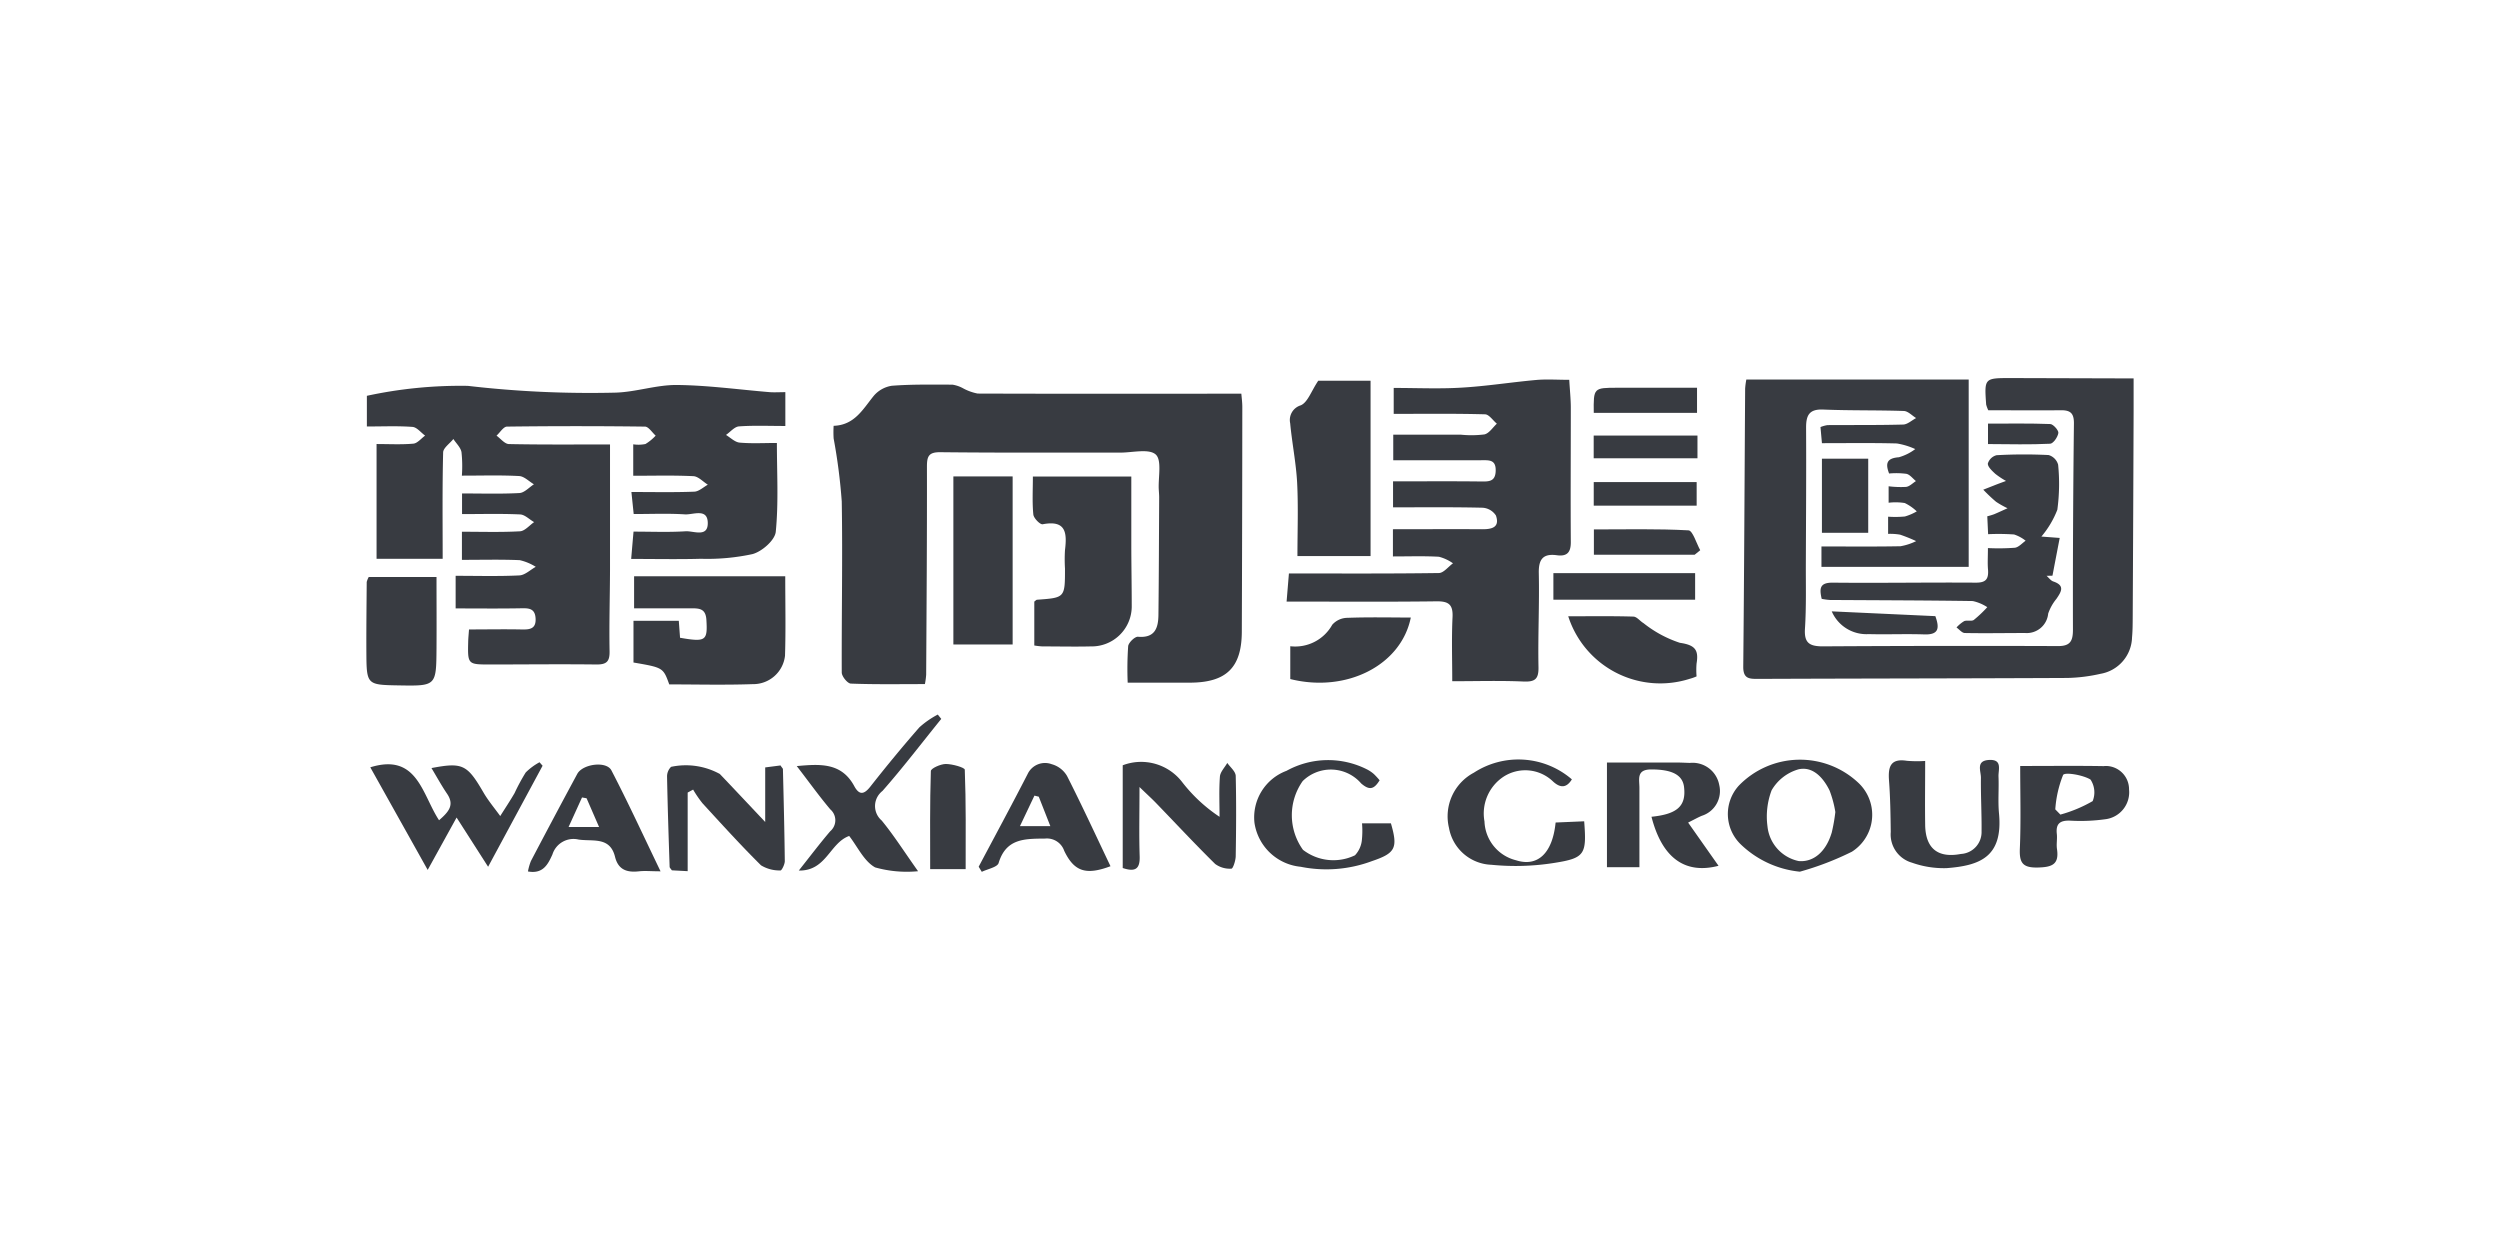
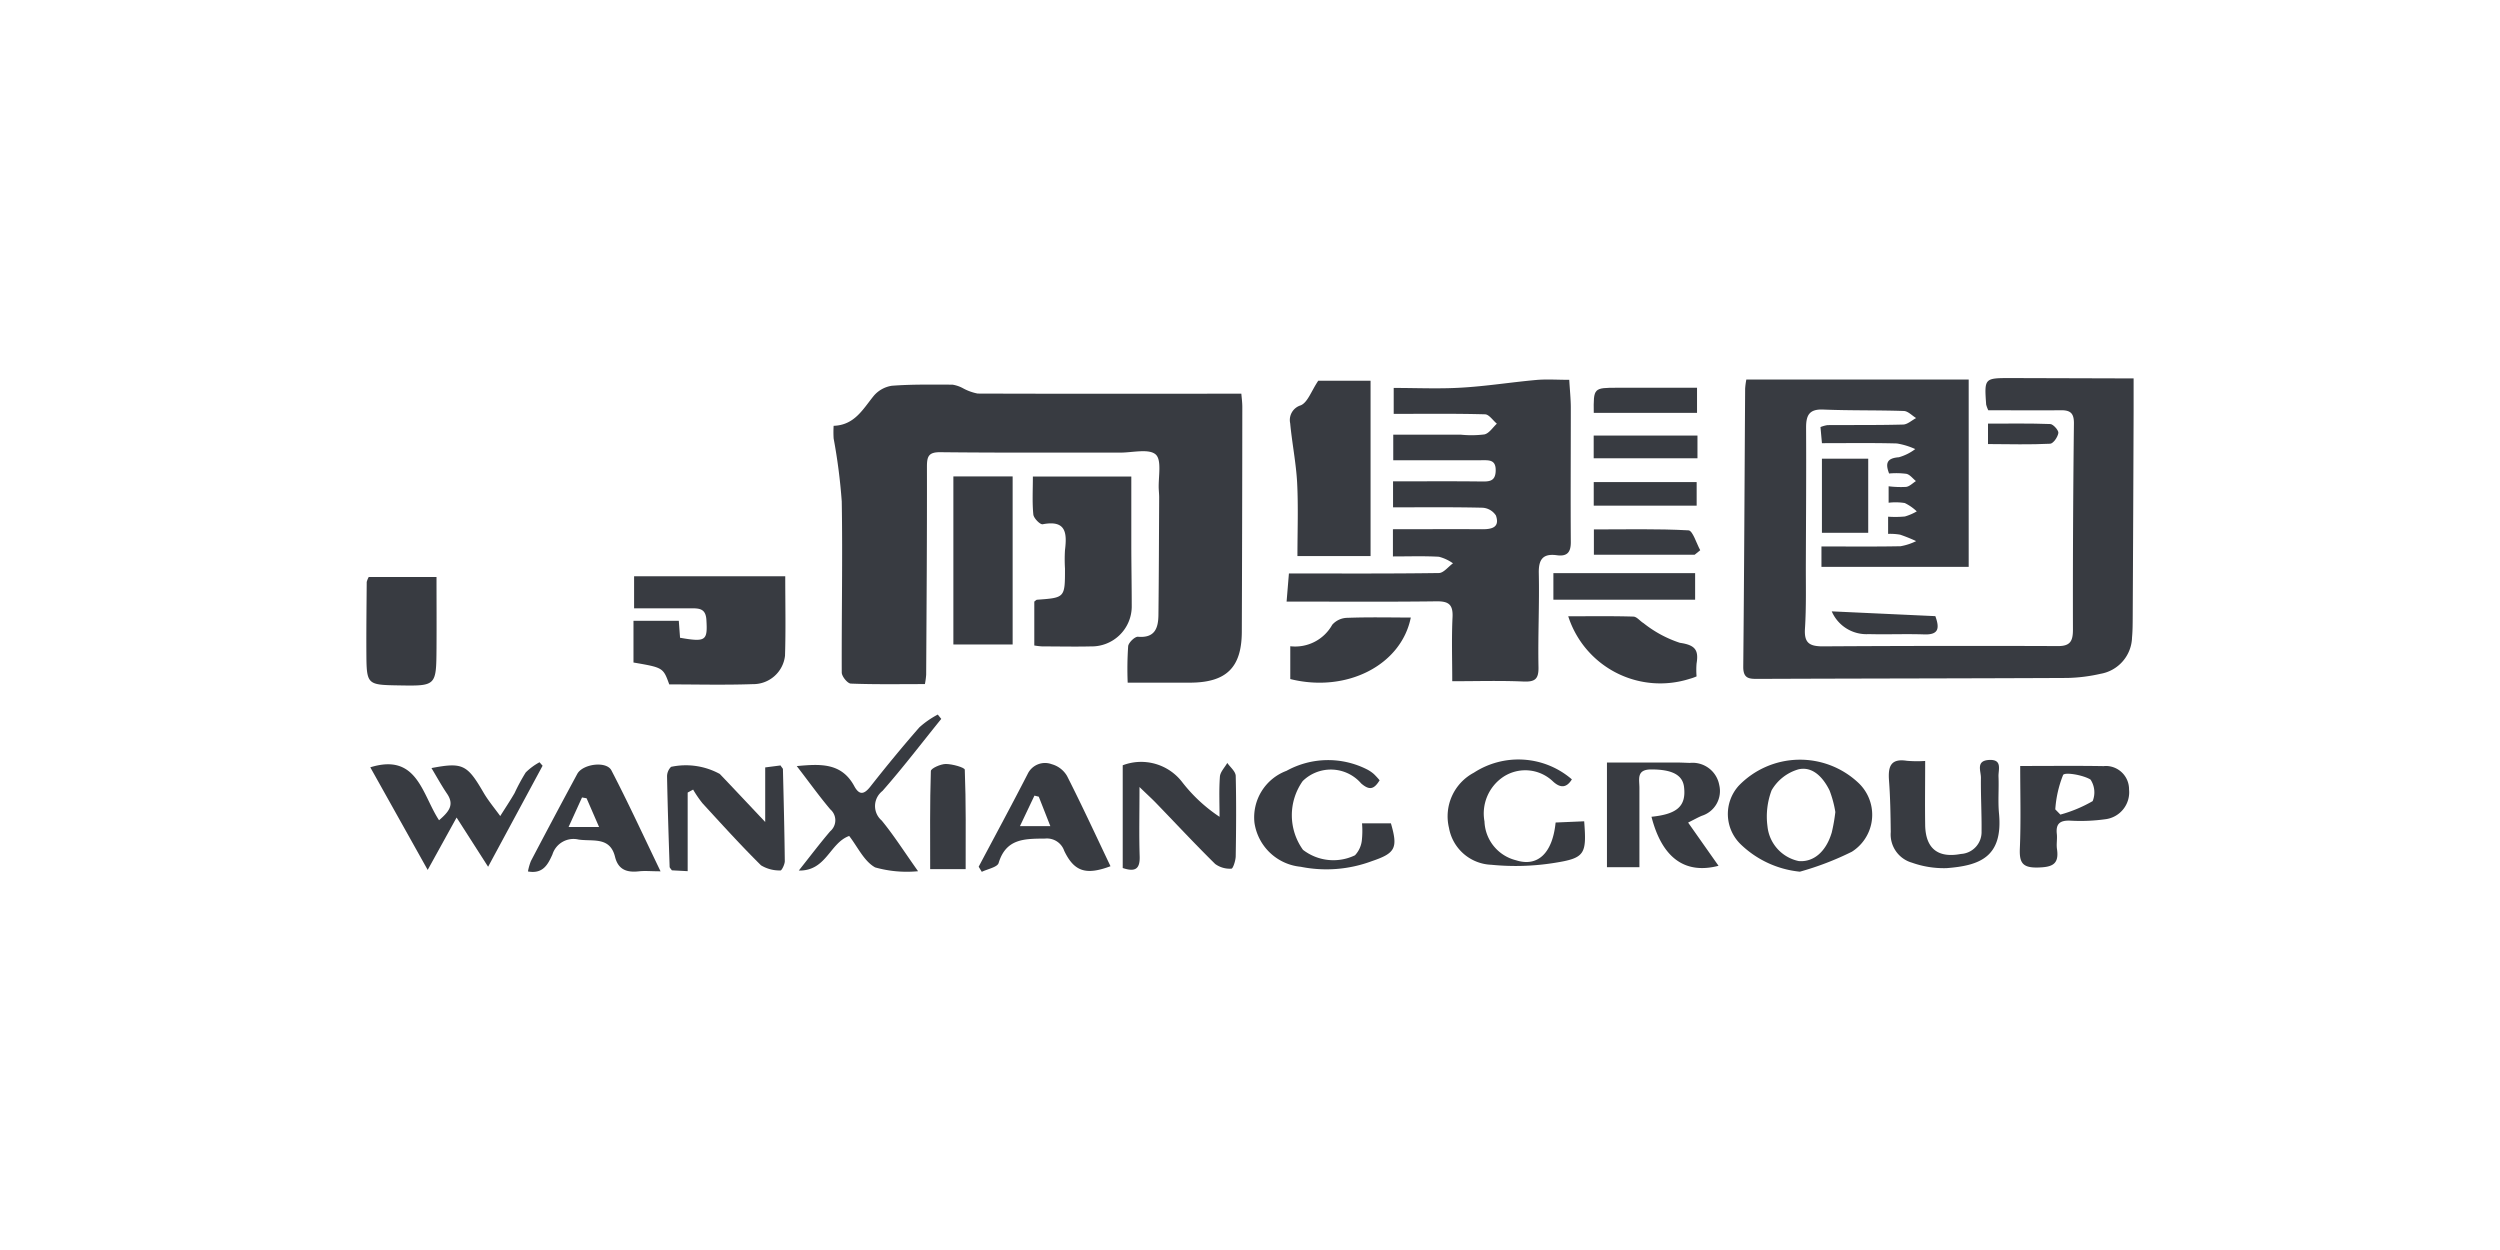
<svg xmlns="http://www.w3.org/2000/svg" id="组_97145" data-name="组 97145" width="160" height="80" viewBox="0 0 160 80">
  <rect id="矩形_38454" data-name="矩形 38454" width="160" height="80" transform="translate(0)" fill="none" opacity="0.34" />
  <g id="组_7" data-name="组 7" transform="translate(23.447 24.196)">
-     <path id="路径_8" data-name="路径 8" d="M836.108-1455.959c.282.022.538.364.807.558-.252.178-.491.491-.756.514-.771.068-1.551.024-2.352.024v7.345h4.231c0-2.309-.027-4.553.03-6.8,0-.295.429-.579.654-.868.181.28.469.543.521.846a8.515,8.515,0,0,1,.024,1.5c1.308,0,2.487-.038,3.665.026.328.018.629.344.946.527-.309.2-.609.542-.928.561-1.2.065-2.417.026-3.672.026v1.321c1.292,0,2.511-.035,3.723.022.3.015.593.327.89.491-.3.206-.594.571-.905.588-1.233.069-2.474.028-3.716.028v1.8c1.272,0,2.487-.033,3.7.019a3.328,3.328,0,0,1,1.026.427c-.35.192-.692.533-1.05.549-1.34.066-2.686.026-4.078.026v2.087c1.425,0,2.781.017,4.135-.008.51-.01.947-.027.982.654s-.393.713-.915.7c-1.1-.022-2.2,0-3.346,0-.025.34-.047.548-.052.756-.036,1.484-.035,1.486,1.4,1.486,2.259,0,4.519-.028,6.78,0,.654.008.882-.163.868-.846-.033-1.752.023-3.505.028-5.256v-7.98c-2.251,0-4.359.019-6.464-.025-.272,0-.537-.349-.8-.538.223-.2.443-.576.668-.579q4.415-.057,8.832,0c.231,0,.458.376.686.578a3.016,3.016,0,0,1-.654.536,2.242,2.242,0,0,1-.782.019v2.013c1.287,0,2.571-.036,3.852.026.315.017.615.355.922.545-.291.163-.575.437-.872.447-1.308.051-2.617.021-4.019.021l.146,1.41c1.145,0,2.215-.047,3.279.022.518.033,1.434-.412,1.462.523.028.982-.906.527-1.416.559-1.093.069-2.194.022-3.335.022-.059.665-.1,1.145-.151,1.748,1.554,0,3.009.031,4.465-.01a13.687,13.687,0,0,0,3.3-.3c.607-.163,1.436-.891,1.489-1.429.184-1.861.072-3.751.072-5.683-.827,0-1.612.046-2.386-.023-.3-.028-.583-.316-.872-.491.277-.192.543-.525.832-.547.955-.068,1.92-.026,2.967-.026v-2.165c-.365,0-.685.022-1,0-1.978-.164-3.955-.439-5.934-.459-1.333-.014-2.669.468-4.007.491a67.524,67.524,0,0,1-9.38-.435,28.384,28.384,0,0,0-6.461.637v1.963C834.2-1455.985,835.158-1456.03,836.108-1455.959Z" transform="translate(-833.154 1459.085)" fill="#383b41" />
    <path id="路径_9" data-name="路径 9" d="M960.952-1459.193c-1.7,0-1.7,0-1.581,1.692a1.933,1.933,0,0,0,.136.368c1.547,0,3.082.016,4.619,0,.633-.011.871.179.862.86q-.077,6.594-.063,13.189c0,.707-.163,1.047-.949,1.044q-7.522-.029-15.055.018c-.888,0-1.208-.238-1.145-1.155.087-1.385.05-2.78.055-4.168.011-2.9.031-5.793.016-8.688,0-.786.206-1.181,1.094-1.145,1.72.071,3.444.033,5.164.092.266.01.523.294.783.453-.276.144-.549.407-.829.415-1.612.044-3.227.025-4.841.036a1.965,1.965,0,0,0-.45.126l.093,1.03c1.648,0,3.222-.024,4.792.018a4.553,4.553,0,0,1,1.18.36,3.159,3.159,0,0,1-1.05.524c-.818.059-.852.437-.624,1.039a5.064,5.064,0,0,1,1.109.021c.226.052.406.3.608.464-.206.131-.4.339-.622.372a6.19,6.19,0,0,1-1.125-.039v1.053a3.77,3.77,0,0,1,1.033.019,3.035,3.035,0,0,1,.768.534,3.349,3.349,0,0,1-.759.327,6.573,6.573,0,0,1-1.075.013v1.1a3.746,3.746,0,0,1,.771.051,10.367,10.367,0,0,1,1.024.412,3.652,3.652,0,0,1-1,.328c-1.67.033-3.341.014-5.061.014v1.308h9.423V-1459.1h-14.23a4.758,4.758,0,0,0-.077.583c-.039,5.937-.062,11.874-.121,17.811,0,.756.38.768.944.766,6.6-.027,13.2-.028,19.8-.06a10.512,10.512,0,0,0,2.125-.266,2.429,2.429,0,0,0,2.013-2.326c.043-.461.041-.929.044-1.394q.034-6.542.057-13.084v-2.1Z" transform="translate(-855.704 1459.193)" fill="#383b41" />
    <path id="路径_10" data-name="路径 10" d="M879.931-1458.1a3.226,3.226,0,0,1-.968-.355,2.077,2.077,0,0,0-.654-.216c-1.292,0-2.588-.028-3.874.072a1.889,1.889,0,0,0-1.163.654c-.693.854-1.225,1.865-2.561,1.909a6.73,6.73,0,0,0,0,.806,36.249,36.249,0,0,1,.52,4.036c.062,3.648-.015,7.3,0,10.946,0,.248.368.7.579.71,1.565.06,3.134.032,4.743.032a4.824,4.824,0,0,0,.081-.6c.025-4.435.058-8.869.049-13.3,0-.665.093-.951.867-.941,3.838.043,7.679.021,11.517.026.781,0,1.828-.269,2.26.123.4.366.155,1.449.192,2.216.01.179.027.358.027.536-.013,2.5-.019,5.008-.047,7.51-.01.831-.217,1.494-1.308,1.4-.2-.016-.6.37-.629.6a21.4,21.4,0,0,0-.031,2.338h4.014c2.306-.014,3.281-.972,3.29-3.257q.027-7.2.032-14.383c0-.306-.043-.612-.062-.855C891.12-1458.088,885.524-1458.081,879.931-1458.1Z" transform="translate(-840.806 1459.092)" fill="#383b41" />
    <path id="路径_11" data-name="路径 11" d="M917.68-1443.858c-.065,1.337-.018,2.68-.018,4.09,1.6,0,3.073-.046,4.537.019.748.033,1-.139.982-.929-.04-2,.064-4.006.02-6.008-.02-.9.281-1.266,1.161-1.144.654.086.891-.188.888-.843-.02-2.861,0-5.725,0-8.584,0-.556-.06-1.112-.1-1.8-.773,0-1.454-.051-2.125.01-1.6.144-3.191.4-4.794.491-1.415.085-2.839.018-4.316.018v1.66c1.982,0,3.912-.025,5.841.028.258,0,.509.392.761.6-.261.238-.49.615-.794.686a6.565,6.565,0,0,1-1.5.018h-4.337v1.635h5.623c.49,0,.952-.059.933.673-.016.686-.412.694-.933.687-1.852-.023-3.708-.008-5.636-.008v1.663c1.932,0,3.826-.022,5.725.024a1.1,1.1,0,0,1,.86.5c.263.765-.267.882-.893.877-1.889-.013-3.78,0-5.7,0v1.741c1.025,0,1.987-.034,2.944.02a2.736,2.736,0,0,1,.9.42c-.3.216-.6.617-.9.622-3.176.046-6.352.027-9.6.027l-.149,1.8c3.287,0,6.438.024,9.587-.016C917.43-1444.891,917.72-1444.682,917.68-1443.858Z" transform="translate(-848.165 1459.17)" fill="#383b41" />
-     <path id="路径_12" data-name="路径 12" d="M959.9-1444.913c-3.047-.022-6.094.031-9.141,0-.854-.01-.862.383-.713,1.036a3.9,3.9,0,0,0,.53.072c3.045.02,6.093.023,9.138.069a2.781,2.781,0,0,1,.93.392,7.806,7.806,0,0,1-.863.818c-.145.1-.43,0-.616.075a2.155,2.155,0,0,0-.49.406c.175.125.35.352.529.355,1.289.025,2.578,0,3.866,0a1.376,1.376,0,0,0,1.472-1.244,3.038,3.038,0,0,1,.526-.941c.307-.452.571-.855-.2-1.114-.163-.055-.287-.238-.429-.362l.377-.008c.151-.8.306-1.593.463-2.416l-1.172-.088a6.009,6.009,0,0,0,1.021-1.718,12.294,12.294,0,0,0,.05-2.883.893.893,0,0,0-.608-.616,31.923,31.923,0,0,0-3.331.01.788.788,0,0,0-.559.533c-.01.213.271.466.471.654a5.156,5.156,0,0,0,.692.461c-.274.1-.55.2-.818.309-.128.048-.252.1-.638.25a10.587,10.587,0,0,0,.818.773,5.675,5.675,0,0,0,.736.415c-.286.127-.57.261-.857.382a4.255,4.255,0,0,1-.44.133l.053,1.145a14.429,14.429,0,0,1,1.66.018,2.354,2.354,0,0,1,.741.4c-.229.163-.445.418-.69.45a14.088,14.088,0,0,1-1.723.021c0,.559-.031.982.008,1.4C960.731-1445.127,960.543-1444.908,959.9-1444.913Z" transform="translate(-856.905 1458.007)" fill="#383b41" />
    <path id="路径_13" data-name="路径 13" d="M862.023-1436.526a2.046,2.046,0,0,0,2.069-1.819c.053-1.668.015-3.341.015-5.087h-9.674v2.053h3.711c.513,0,.873.056.916.733.081,1.336-.023,1.44-1.686,1.152l-.08-1.087h-2.9v2.671c1.9.327,1.9.327,2.289,1.4C858.452-1436.509,860.239-1436.463,862.023-1436.526Z" transform="translate(-837.298 1456.115)" fill="#383b41" />
    <path id="路径_14" data-name="路径 14" d="M892.921-1446.794v-4.568h-6.3c0,.885-.048,1.665.03,2.434.025.235.435.654.6.62,1.508-.288,1.557.575,1.425,1.659a9.59,9.59,0,0,0,0,1.177c0,1.868,0,1.866-1.779,1.994-.061,0-.114.073-.185.119v2.81a4.69,4.69,0,0,0,.509.059c1.039,0,2.078.025,3.108,0a2.564,2.564,0,0,0,2.619-2.509c0-.051,0-.1,0-.152C892.946-1444.367,892.925-1445.58,892.921-1446.794Z" transform="translate(-843.964 1457.664)" fill="#383b41" />
    <path id="路径_15" data-name="路径 15" d="M907.7-1452.466c.08,1.554.02,3.108.02,4.709H912.4v-11.222h-3.349c-.45.67-.671,1.379-1.118,1.573a.981.981,0,0,0-.678,1.145C907.373-1455,907.63-1453.734,907.7-1452.466Z" transform="translate(-848.131 1459.151)" fill="#383b41" />
    <path id="路径_16" data-name="路径 16" d="M884.03-1451.37h-3.793v10.756h3.793Z" transform="translate(-842.668 1457.665)" fill="#383b41" />
    <path id="路径_17" data-name="路径 17" d="M844.292-1428.638a3.846,3.846,0,0,0-.883.654,12.49,12.49,0,0,0-.712,1.318c-.289.5-.612.981-.919,1.472-.363-.505-.768-.981-1.08-1.521-1.035-1.776-1.328-1.931-3.321-1.551.34.566.645,1.124,1,1.647.491.726.094,1.161-.515,1.693-1.092-1.661-1.39-4.323-4.4-3.388l3.673,6.567,1.85-3.353,2.017,3.151,3.487-6.466Z" transform="translate(-833.21 1453.226)" fill="#383b41" />
    <path id="路径_18" data-name="路径 18" d="M835.239-1436.433c2.376.039,2.381.039,2.4-2.357.01-1.516,0-3.032,0-4.58H833.3a1.442,1.442,0,0,0-.128.316c-.011,1.5-.03,2.994-.022,4.491C833.163-1436.468,833.171-1436.468,835.239-1436.433Z" transform="translate(-833.149 1456.103)" fill="#383b41" />
    <path id="路径_19" data-name="路径 19" d="M939.879-1427.179a1.735,1.735,0,0,0-1.884-1.412c-.314-.011-.626-.027-.941-.027h-4.361v6.7h2.078V-1427c0-.543-.209-1.176.758-1.174,1.308,0,2.015.335,2.1,1.144.134,1.2-.434,1.716-2.086,1.885.671,2.617,2.126,3.7,4.291,3.138l-1.946-2.766c.382-.192.623-.327.871-.433A1.66,1.66,0,0,0,939.879-1427.179Z" transform="translate(-853.295 1453.222)" fill="#383b41" />
    <path id="路径_20" data-name="路径 20" d="M943.3-1427.177a2.7,2.7,0,0,0,.149,3.776,6.356,6.356,0,0,0,3.761,1.728,18.778,18.778,0,0,0,3.33-1.278,2.8,2.8,0,0,0,.862-3.869,2.823,2.823,0,0,0-.48-.571A5.45,5.45,0,0,0,943.3-1427.177Zm5.942,3.024c-.367,1.218-1.168,1.881-2.105,1.8a2.528,2.528,0,0,1-2-2.229,4.744,4.744,0,0,1,.265-2.3,2.913,2.913,0,0,1,1.732-1.345c.919-.2,1.581.551,1.976,1.354a6.952,6.952,0,0,1,.371,1.381A11.073,11.073,0,0,1,949.244-1424.152Z" transform="translate(-855.466 1453.265)" fill="#383b41" />
    <path id="路径_21" data-name="路径 21" d="M864.539-1428.386l-.981.127v3.492c-1.11-1.175-2-2.127-2.905-3.073a4.526,4.526,0,0,0-3.119-.456.86.86,0,0,0-.257.632c.036,1.923.1,3.845.164,5.767,0,.059.07.114.143.224l1.012.054v-5.031l.349-.19a7.21,7.21,0,0,0,.6.876c1.231,1.341,2.453,2.692,3.745,3.971a2.276,2.276,0,0,0,1.25.327c.071.008.274-.388.272-.6-.022-1.963-.072-3.925-.12-5.888C864.682-1428.205,864.617-1428.254,864.539-1428.386Z" transform="translate(-838.032 1453.178)" fill="#383b41" />
    <path id="路径_22" data-name="路径 22" d="M900.531-1428.6c-.164.291-.448.573-.472.874-.064.854-.023,1.716-.023,2.574a10.013,10.013,0,0,1-2.391-2.221,3.31,3.31,0,0,0-3.806-1.077v6.575c.79.263,1.112.076,1.085-.749-.046-1.364-.011-2.731-.011-4.435.505.491.778.735,1.035,1,1.266,1.308,2.509,2.646,3.808,3.925a1.589,1.589,0,0,0,1.041.3c.1,0,.271-.52.274-.8.028-1.714.041-3.434,0-5.142C901.055-1428.064,900.718-1428.332,900.531-1428.6Z" transform="translate(-845.432 1453.232)" fill="#383b41" />
    <path id="路径_23" data-name="路径 23" d="M873.177-1427.544c1.308-1.485,2.512-3.068,3.761-4.61l-.223-.277a5.756,5.756,0,0,0-1.178.818c-1.081,1.234-2.126,2.506-3.138,3.793-.41.521-.713.553-1.03-.033-.818-1.51-2.174-1.419-3.68-1.281.761.982,1.421,1.91,2.15,2.773a.918.918,0,0,1,.091,1.3.886.886,0,0,1-.1.1c-.653.764-1.264,1.573-2.011,2.514,1.771.031,1.971-1.76,3.225-2.215.538.689.95,1.619,1.663,2.013a7.494,7.494,0,0,0,2.746.244c-.912-1.286-1.562-2.314-2.329-3.246a1.217,1.217,0,0,1-.133-1.714A1.224,1.224,0,0,1,873.177-1427.544Z" transform="translate(-840.144 1453.967)" fill="#383b41" />
    <path id="路径_24" data-name="路径 24" d="M886.964-1428.5a1.23,1.23,0,0,0-1.541.618c-1.022,1.992-2.09,3.963-3.138,5.942l.2.328c.372-.185.995-.295,1.077-.566.48-1.59,1.691-1.549,2.978-1.564a1.169,1.169,0,0,1,1.221.788c.637,1.325,1.389,1.572,2.961.982-.921-1.932-1.814-3.87-2.78-5.772A1.634,1.634,0,0,0,886.964-1428.5Zm-2.037,3.963c.361-.759.643-1.356.927-1.953l.277.068c.239.605.476,1.21.741,1.885Z" transform="translate(-843.097 1453.214)" fill="#383b41" />
    <path id="路径_25" data-name="路径 25" d="M971.192-1428.333c-1.708-.03-3.419-.009-5.346-.009,0,1.778.051,3.525-.022,5.265-.039.911.152,1.259,1.158,1.233.91-.024,1.364-.2,1.218-1.184-.047-.314.025-.645-.01-.963-.075-.667.211-.879.863-.852a11.483,11.483,0,0,0,2.248-.092,1.736,1.736,0,0,0,1.511-1.9,1.491,1.491,0,0,0-1.474-1.508A1.258,1.258,0,0,0,971.192-1428.333Zm-.708,2.239a8.758,8.758,0,0,1-2.066.863l-.327-.335a7.245,7.245,0,0,1,.5-2.2c.109-.195,1.256-.008,1.753.291a1.484,1.484,0,0,1,.138,1.383Z" transform="translate(-860 1453.169)" fill="#383b41" />
    <path id="路径_26" data-name="路径 26" d="M926.831-1424.823c-.195,1.963-1.145,2.861-2.533,2.416a2.659,2.659,0,0,1-2.019-2.484,2.822,2.822,0,0,1,1.223-2.867,2.559,2.559,0,0,1,3.17.315c.468.426.86.41,1.2-.141a5.233,5.233,0,0,0-6.272-.428,3.16,3.16,0,0,0-1.592,3.537,2.862,2.862,0,0,0,2.717,2.357,15.69,15.69,0,0,0,4.017-.119c1.976-.31,2.079-.556,1.918-2.664Z" transform="translate(-850.719 1453.268)" fill="#383b41" />
    <path id="路径_27" data-name="路径 27" d="M849.156-1427.855q-1.5,2.781-2.965,5.574a3.471,3.471,0,0,0-.191.669c.982.179,1.289-.48,1.567-1.089a1.412,1.412,0,0,1,1.671-.953c.9.137,2.012-.208,2.335,1.106.206.838.772,1.014,1.539.927.378-.043.765,0,1.374,0-1.093-2.268-2.068-4.388-3.142-6.455C851.026-1428.7,849.5-1428.494,849.156-1427.855Zm-.557,3.4.861-1.893.292.052c.245.563.49,1.126.8,1.84Z" transform="translate(-835.658 1453.189)" fill="#383b41" />
    <path id="路径_28" data-name="路径 28" d="M911.3-1424.761a5.716,5.716,0,0,1-.016,1.124,1.661,1.661,0,0,1-.435.92,3.182,3.182,0,0,1-3.328-.349,3.79,3.79,0,0,1-.019-4.4,2.569,2.569,0,0,1,3.632.03c.037.039.074.078.109.119.546.474.833.363,1.183-.2a5.09,5.09,0,0,0-.363-.394,2.17,2.17,0,0,0-.44-.3,5.506,5.506,0,0,0-5.157.089,3.179,3.179,0,0,0-2.05,3.328,3.312,3.312,0,0,0,2.961,2.813,8.321,8.321,0,0,0,4.552-.361c1.506-.51,1.681-.832,1.22-2.419Z" transform="translate(-847.577 1453.259)" fill="#383b41" />
    <path id="路径_29" data-name="路径 29" d="M962.422-1427.757c-.018-.438.269-1.109-.6-1.064s-.52.708-.525,1.144c-.014,1.145.053,2.29.041,3.435a1.4,1.4,0,0,1-1.32,1.437c-1.472.28-2.268-.344-2.289-1.863-.02-1.347,0-2.7,0-4.089a7.893,7.893,0,0,1-1.171-.01c-1.038-.163-1.206.368-1.145,1.238.083,1.1.1,2.213.113,3.32a1.879,1.879,0,0,0,1.359,1.963,6.1,6.1,0,0,0,2.214.349c2.1-.163,3.616-.69,3.356-3.49C962.379-1426.179,962.455-1426.972,962.422-1427.757Z" transform="translate(-857.965 1453.262)" fill="#383b41" />
    <path id="路径_30" data-name="路径 30" d="M937.808-1436.4a4.9,4.9,0,0,1,0-.828c.144-.863-.093-1.18-1.068-1.321a7.476,7.476,0,0,1-2.324-1.255c-.226-.133-.429-.417-.654-.423-1.346-.041-2.693-.02-4.168-.02a6.187,6.187,0,0,0,7.78,4C937.521-1436.286,937.665-1436.339,937.808-1436.4Z" transform="translate(-852.674 1455.493)" fill="#383b41" />
    <path id="路径_31" data-name="路径 31" d="M910.944-1440.131a1.311,1.311,0,0,0-.972.443,2.715,2.715,0,0,1-2.686,1.375v2.1c3.6.9,7.1-.885,7.713-3.935C913.65-1440.152,912.3-1440.182,910.944-1440.131Z" transform="translate(-848.155 1455.476)" fill="#383b41" />
    <path id="路径_32" data-name="路径 32" d="M928.41-1441.978h9.071v-1.7H928.41Z" transform="translate(-852.44 1456.163)" fill="#383b41" />
    <path id="路径_33" data-name="路径 33" d="M879.371-1428.5c-.328,0-.952.278-.957.45-.068,2.093-.044,4.189-.044,6.281h2.271c0-2.167.026-4.267-.056-6.365C880.579-1428.275,879.794-1428.5,879.371-1428.5Z" transform="translate(-842.286 1453.199)" fill="#383b41" />
    <path id="路径_34" data-name="路径 34" d="M953.046-1452.78h-2.963v4.743h2.963Z" transform="translate(-856.927 1457.94)" fill="#383b41" />
    <path id="路径_35" data-name="路径 35" d="M938.238-1456.814v-1.609h-5.07c-1.559,0-1.559,0-1.539,1.609Z" transform="translate(-853.075 1459.043)" fill="#383b41" />
    <path id="路径_36" data-name="路径 36" d="M938.214-1450.92h-6.587v1.509h6.587Z" transform="translate(-853.075 1457.577)" fill="#383b41" />
    <path id="路径_37" data-name="路径 37" d="M931.624-1453.166h6.642v-1.454h-6.642Z" transform="translate(-853.075 1458.3)" fill="#383b41" />
    <path id="路径_38" data-name="路径 38" d="M937.693-1447.1c-2.017-.109-4.042-.059-6.052-.059v1.622h6.446l.359-.291C938.2-1446.275,937.964-1447.09,937.693-1447.1Z" transform="translate(-853.079 1456.846)" fill="#383b41" />
    <path id="路径_39" data-name="路径 39" d="M953.23-1439.182c1.181.032,2.365-.022,3.546.019.935.033,1-.389.718-1.169l-6.631-.306A2.418,2.418,0,0,0,953.23-1439.182Z" transform="translate(-857.079 1455.569)" fill="#383b41" />
    <path id="路径_40" data-name="路径 40" d="M967.268-1454.284c.2-.01.49-.429.526-.689.025-.163-.328-.562-.512-.571-1.308-.051-2.617-.027-3.991-.027v1.308C964.7-1454.254,965.984-1454.222,967.268-1454.284Z" transform="translate(-859.506 1458.487)" fill="#383b41" />
  </g>
</svg>